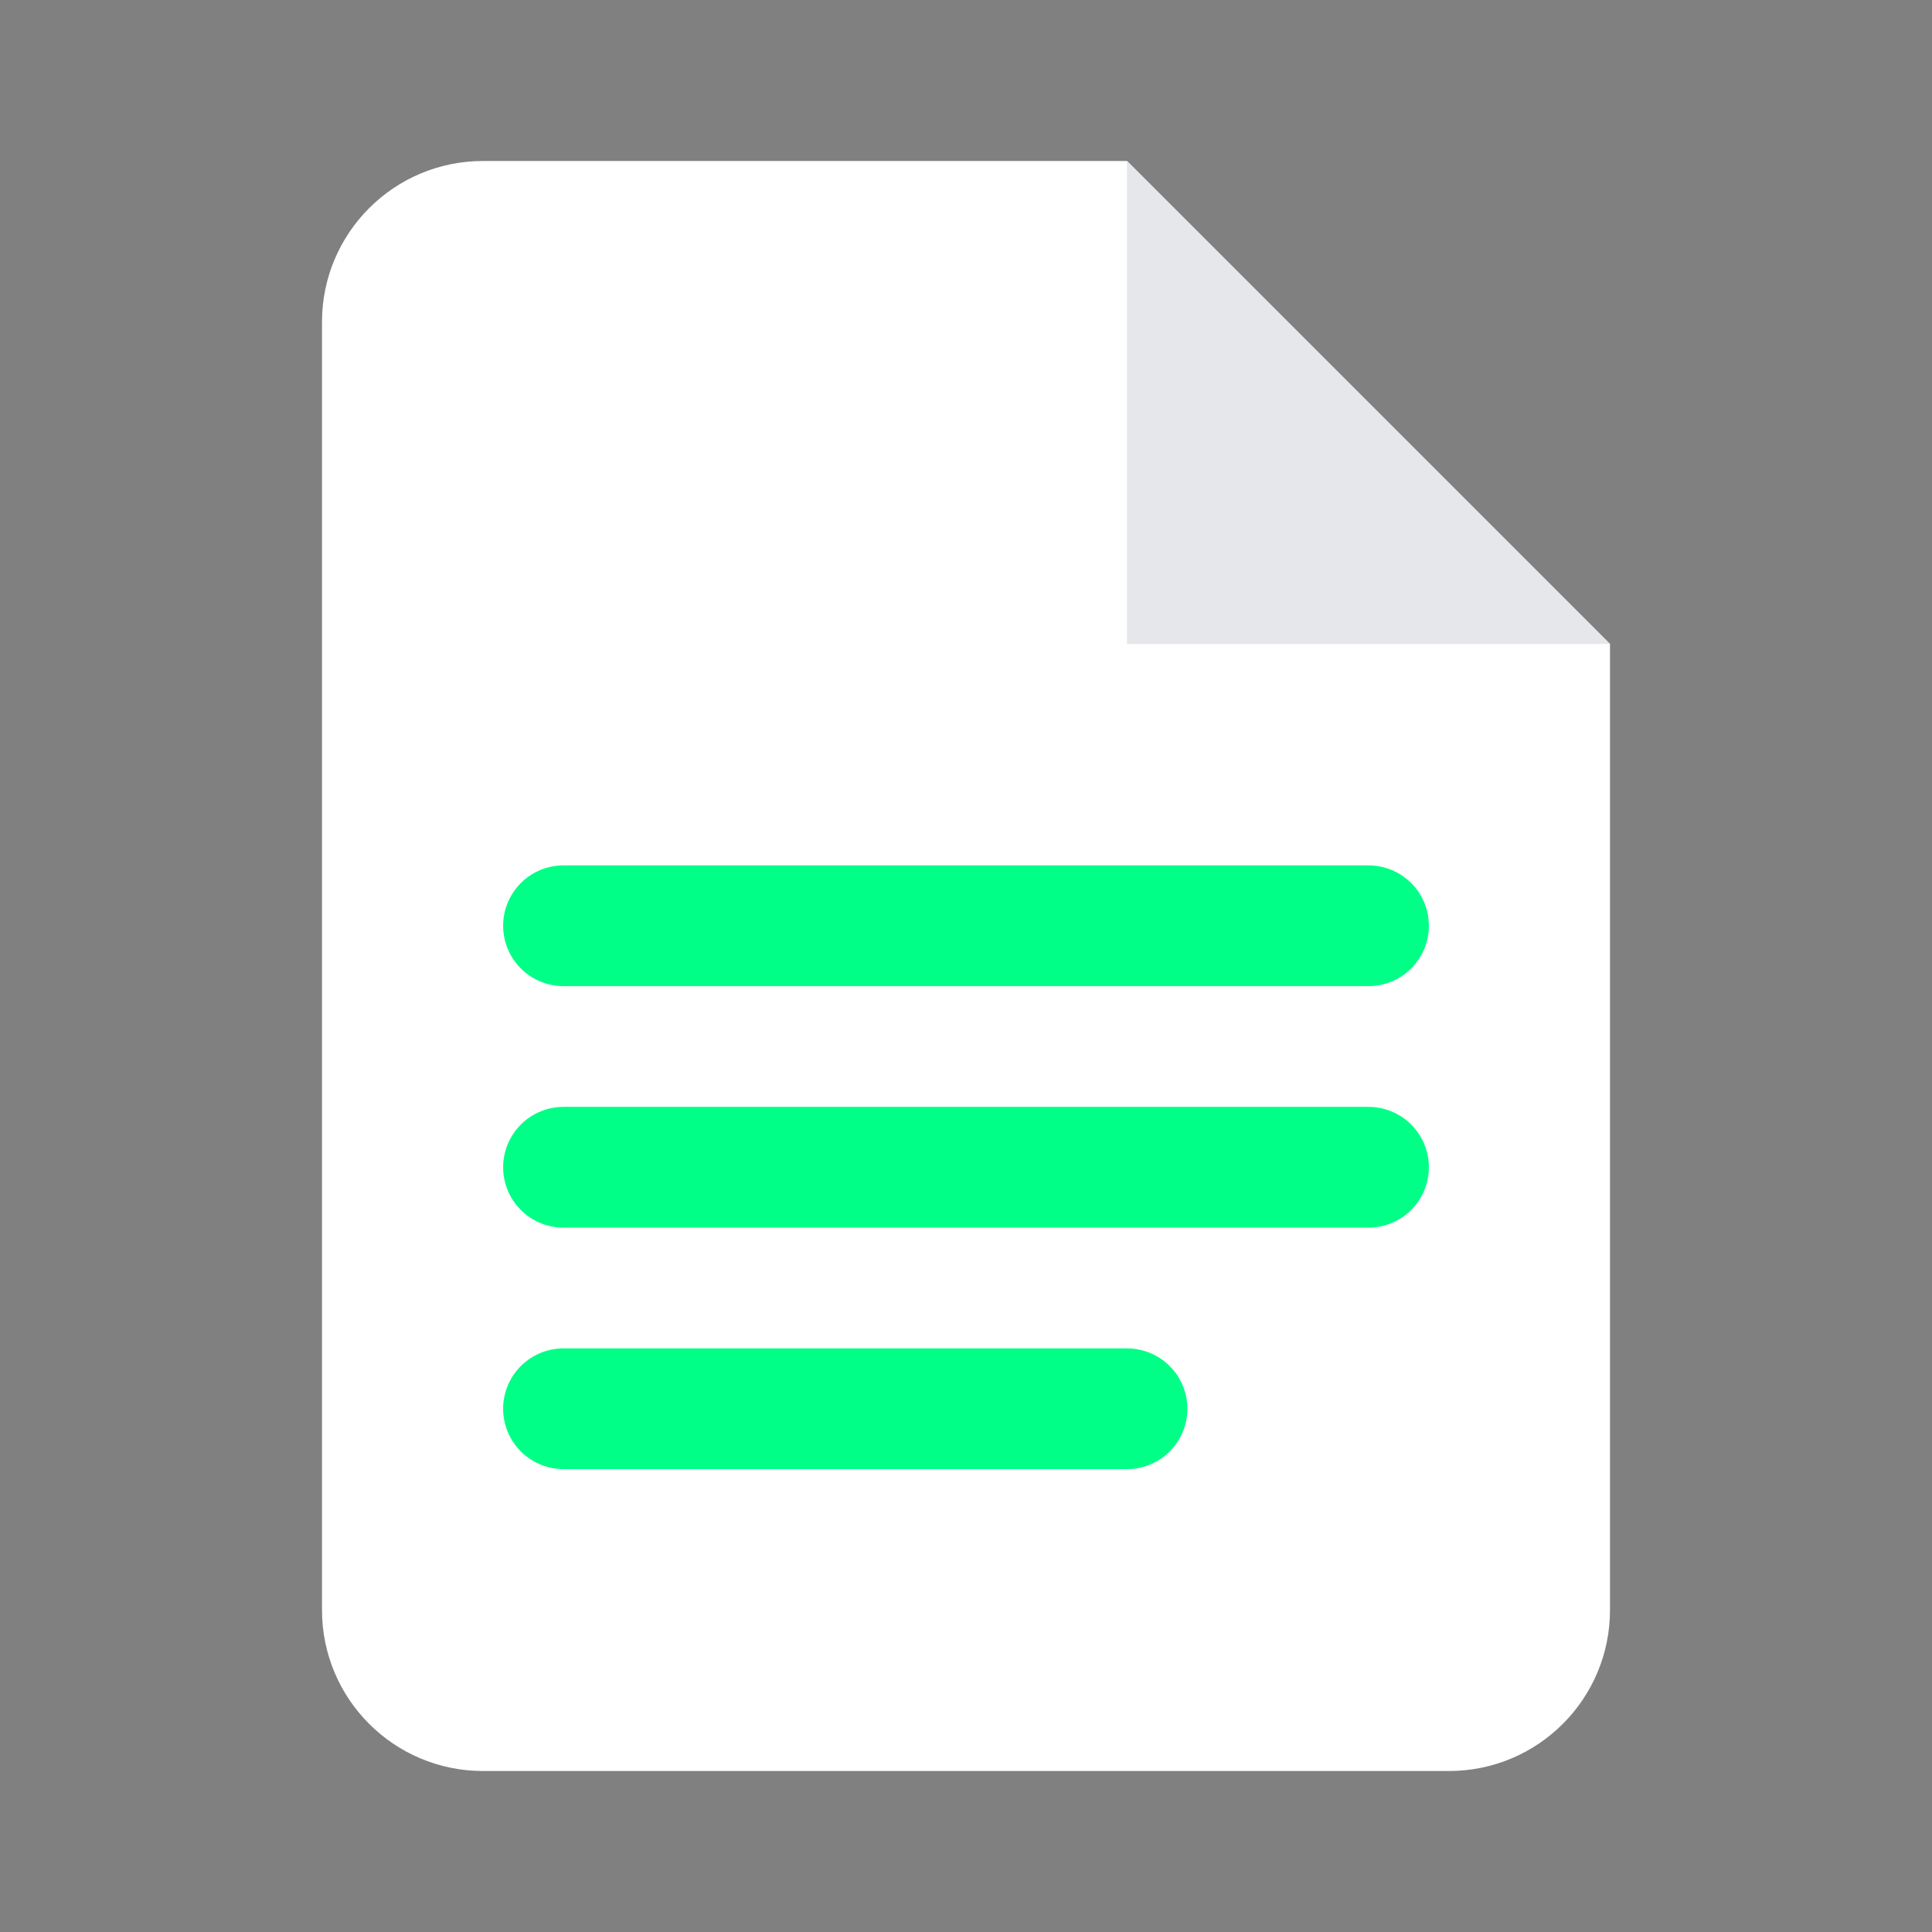
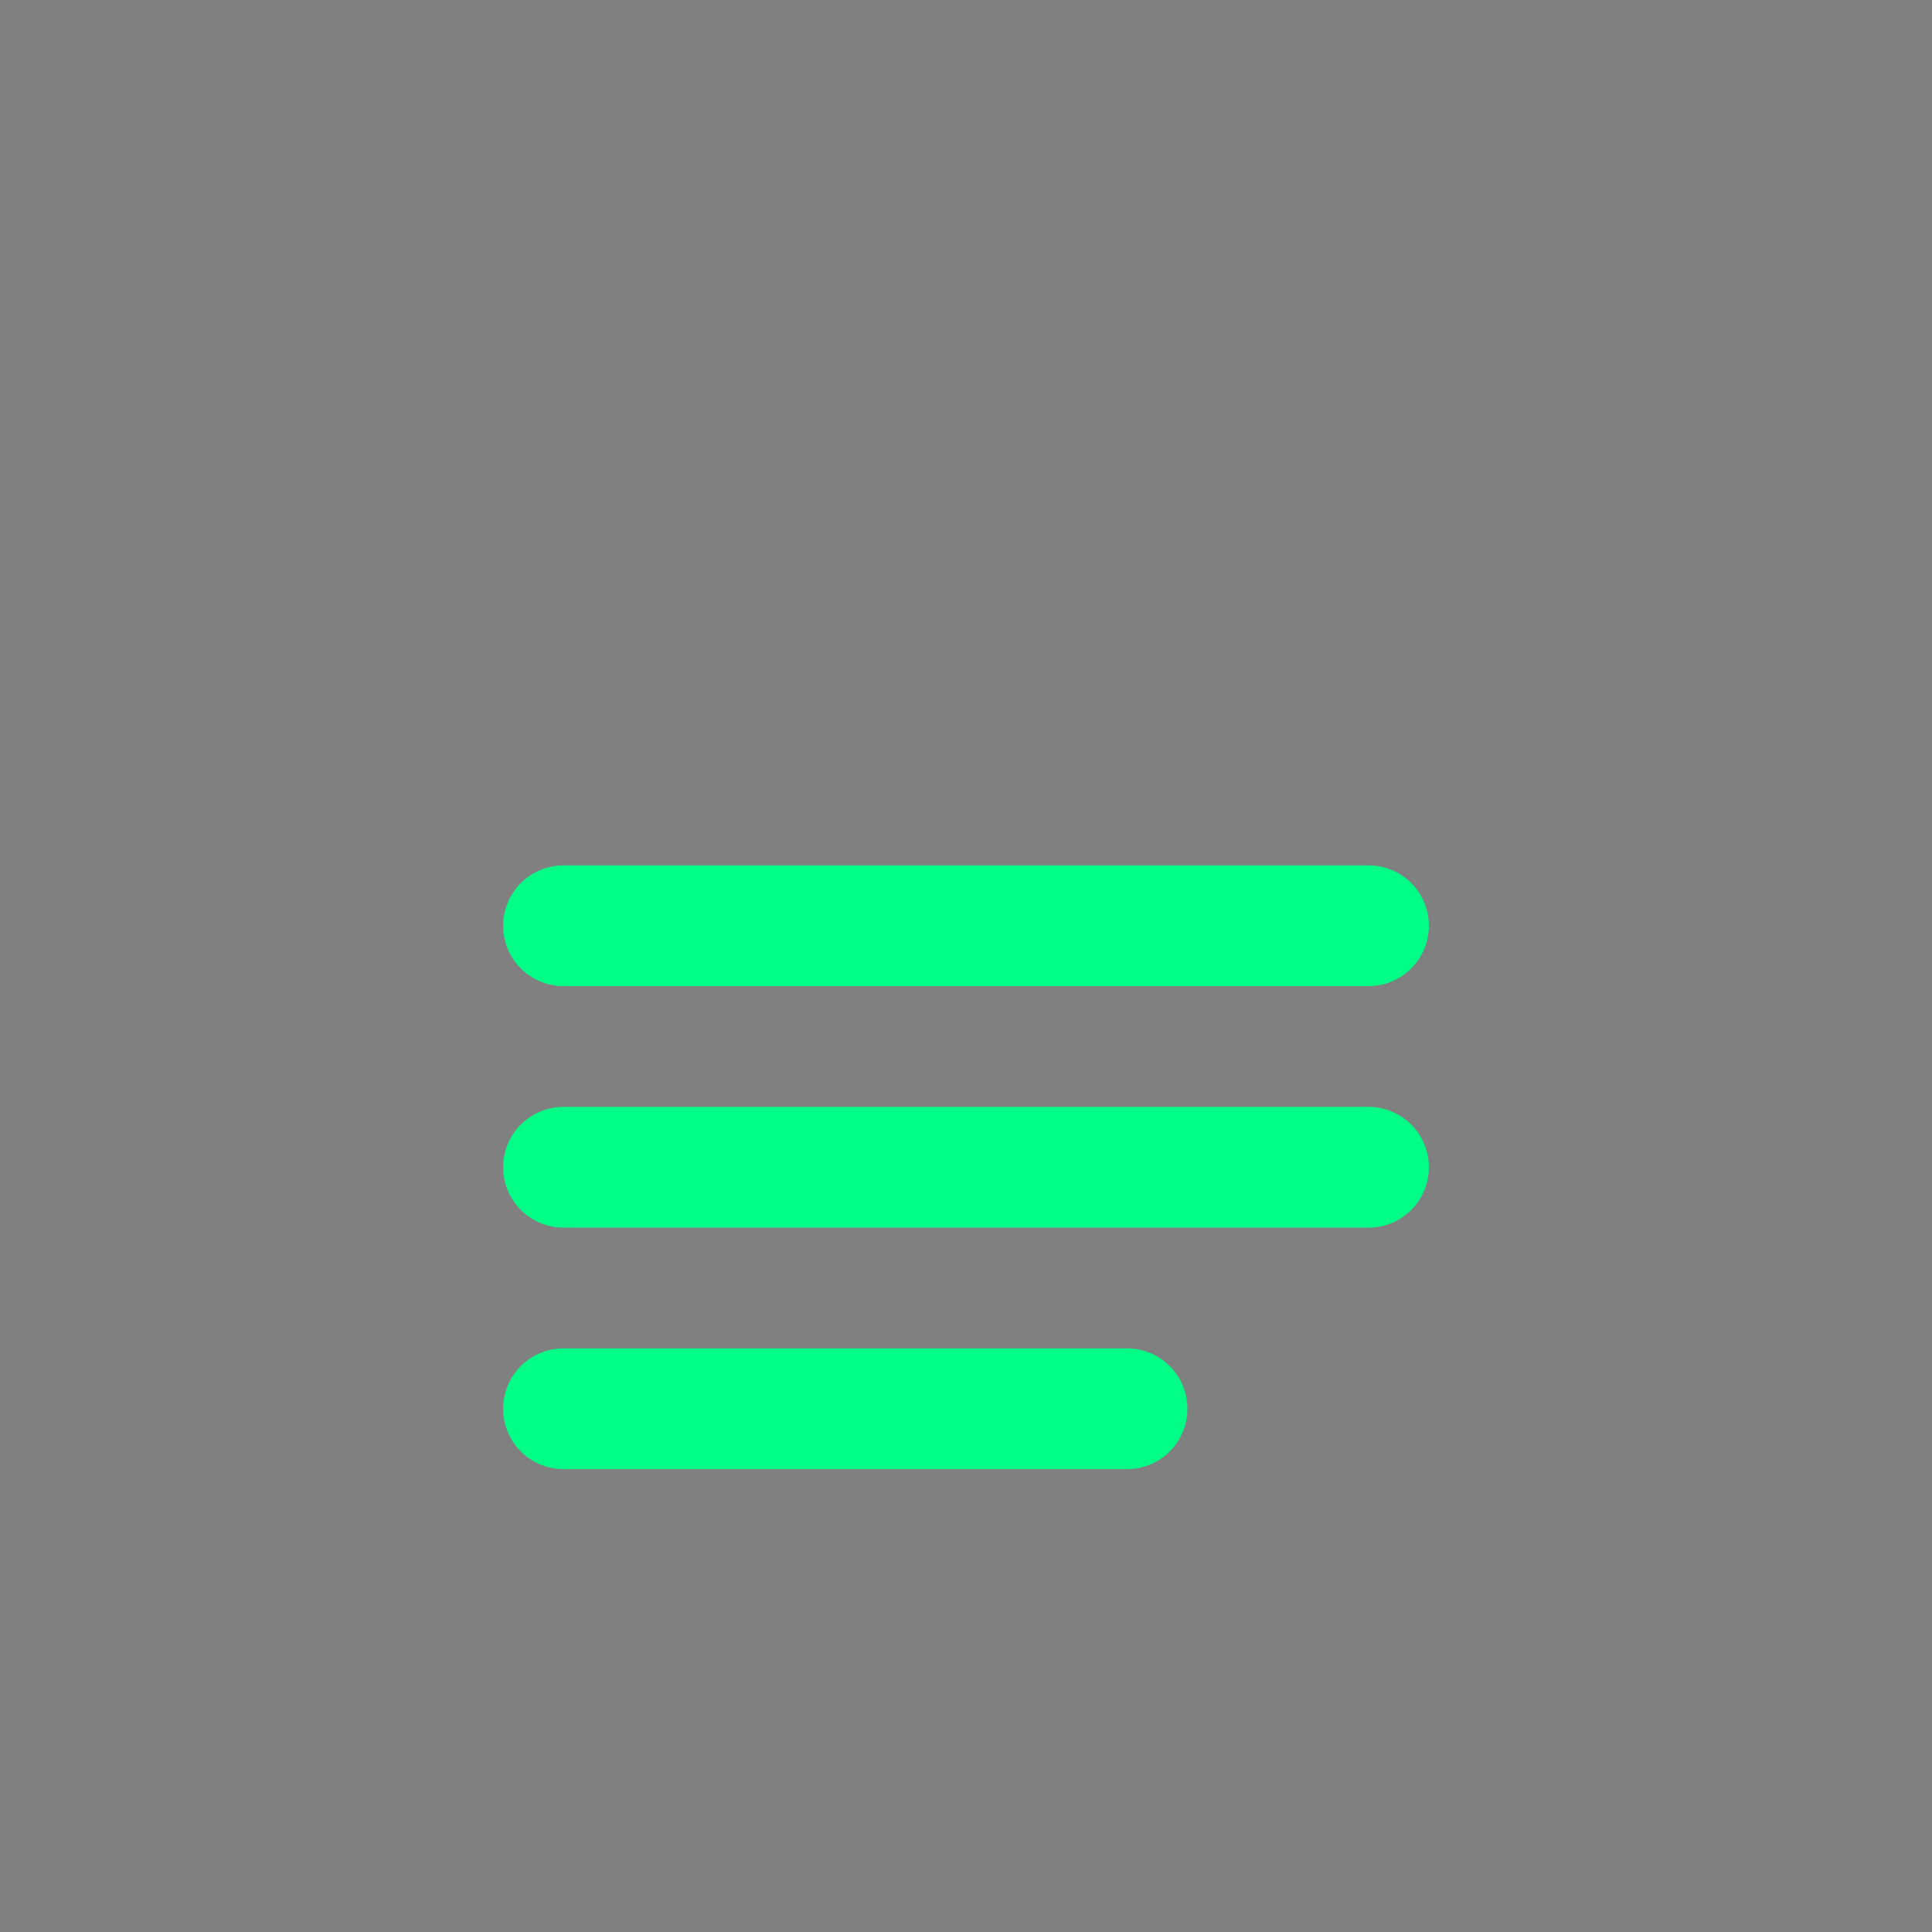
<svg xmlns="http://www.w3.org/2000/svg" viewBox="0 0 24 24">
  <rect x="0" y="0" width="24" height="24" fill="#808080" stroke="none" />
  <title>Text File</title>
-   <path d="M6 2C4.895 2 4 2.895 4 4V20C4 21.105 4.895 22 6 22H18C19.105 22 20 21.105 20 20V8L14 2H6Z" fill="#FFFFFF" />
-   <path d="M14 2V8H20" fill="#E5E7EB" />
  <path d="M7 11.5H17M7 14.5H17M7 17.5H14" stroke="#00FF87" stroke-width="1.5" stroke-linecap="round" stroke-linejoin="round" />
</svg>